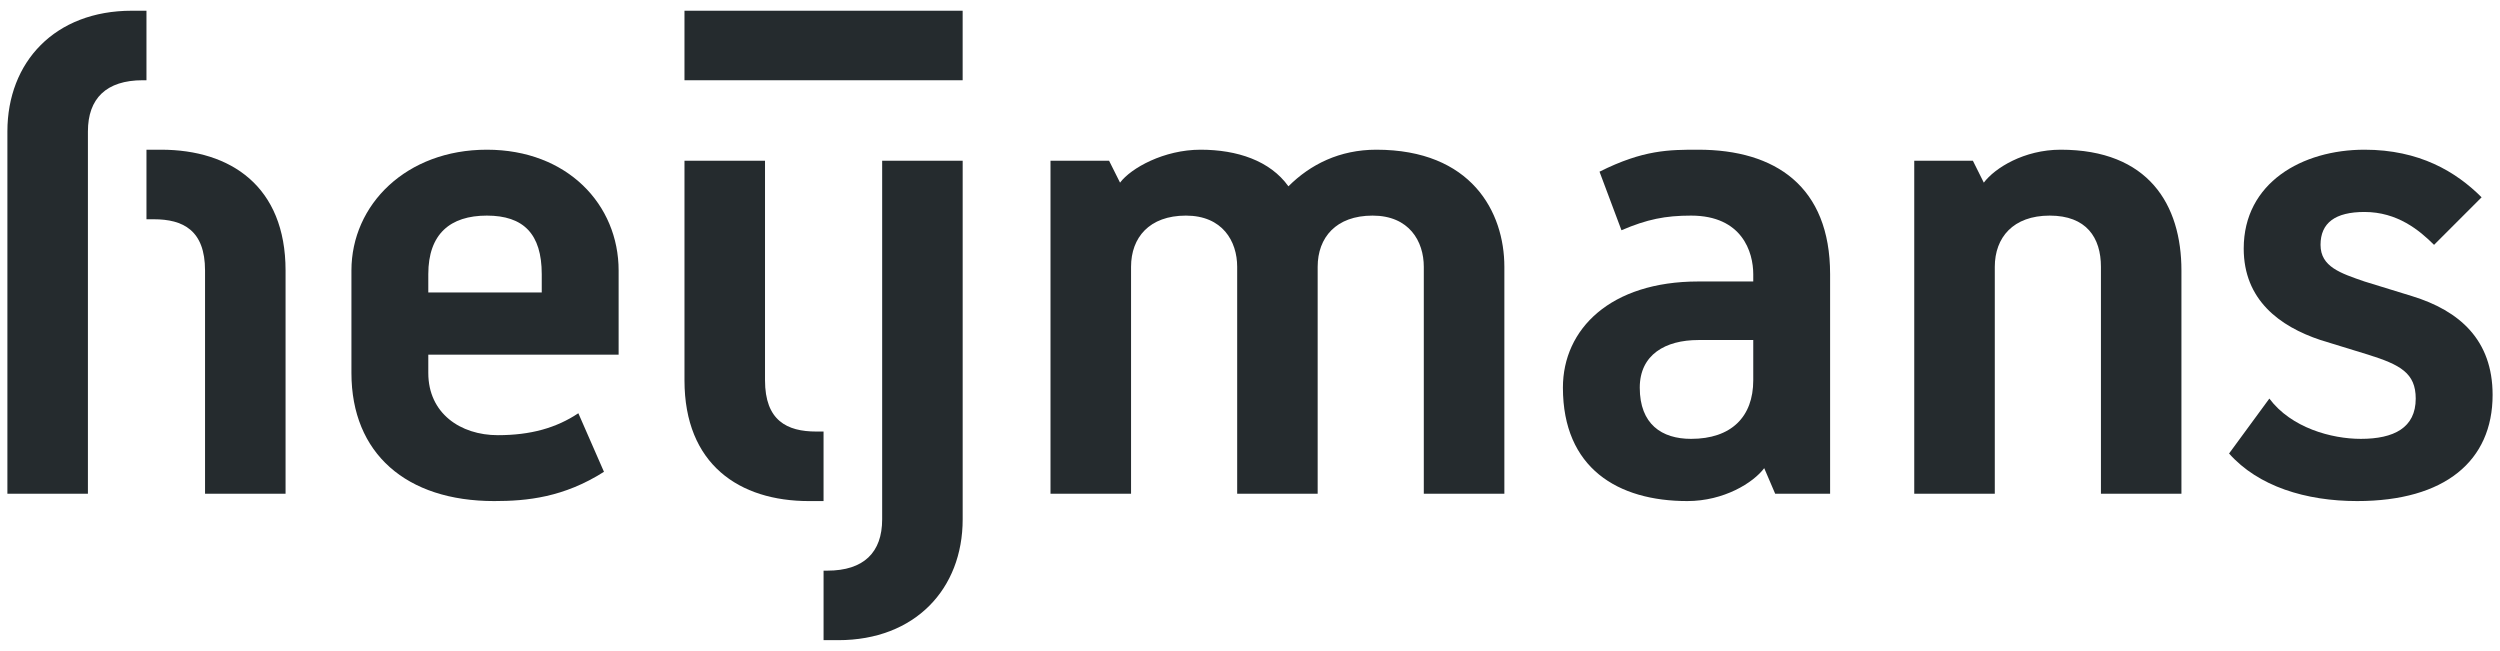
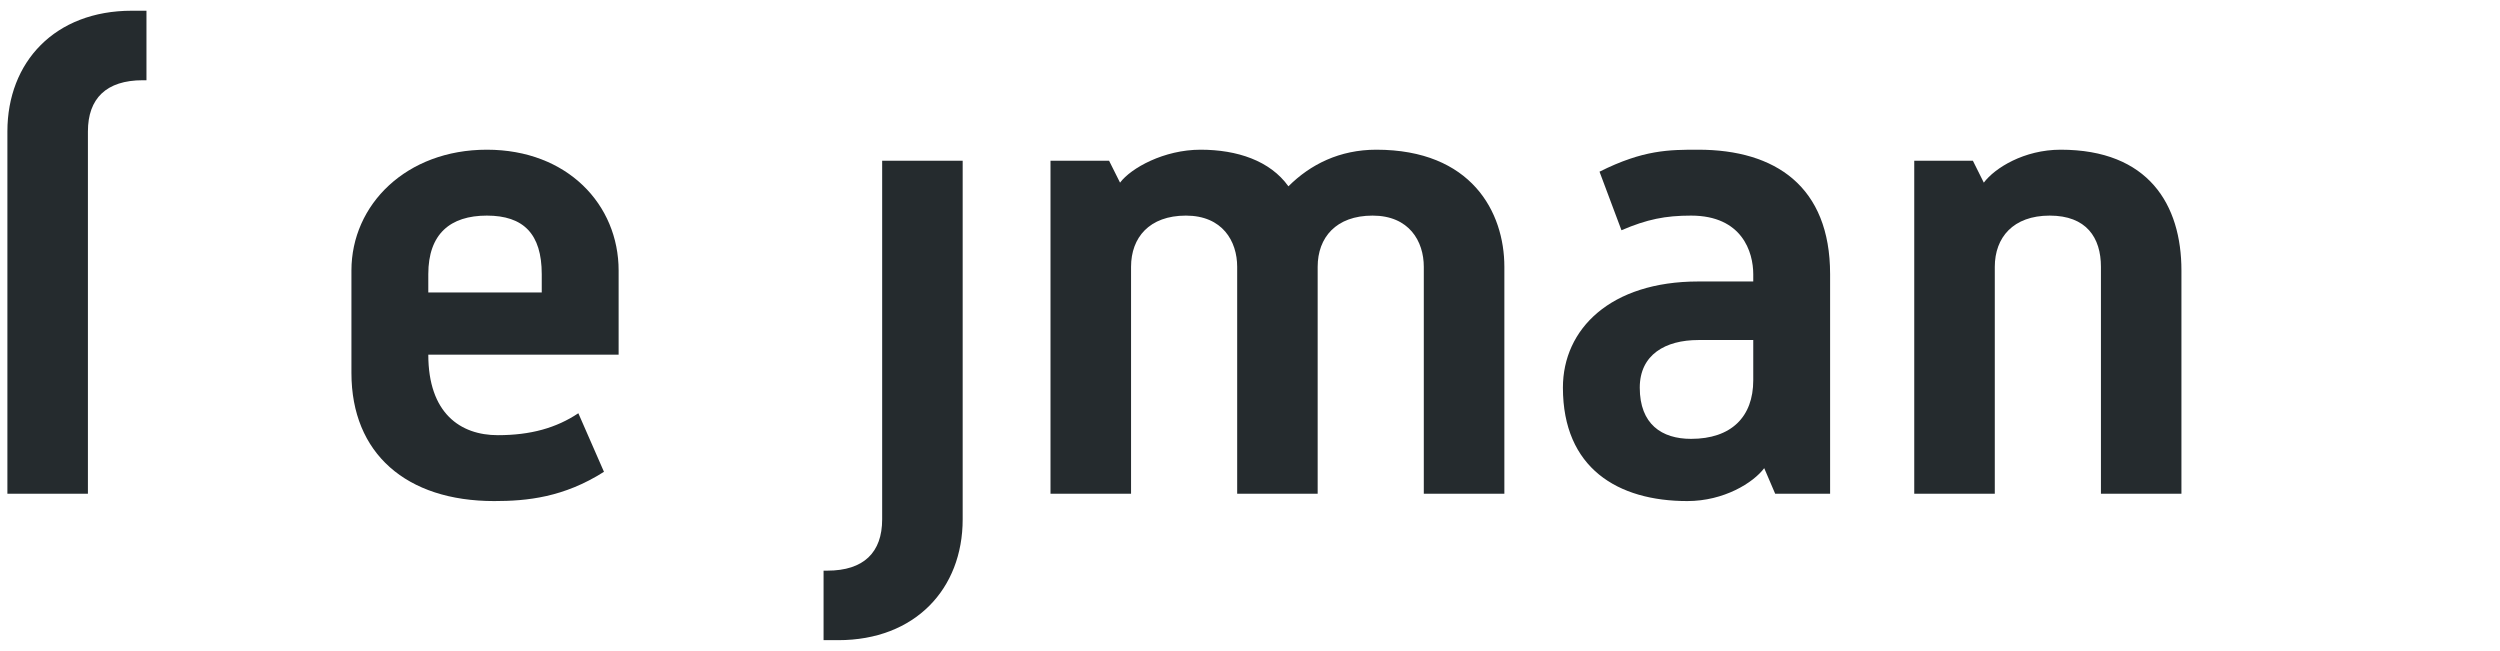
<svg xmlns="http://www.w3.org/2000/svg" width="169" height="44" viewBox="0 0 169 44" fill="none">
  <path d="M0.5 8.887C0.5 4.187 3.715 0.725 8.911 0.725H9.901V5.424H9.654C7.18 5.424 5.943 6.661 5.943 8.887V33.378H0.5V8.887Z" fill="#252B2E" />
-   <path d="M13.861 18.287C13.861 15.565 12.376 14.822 10.396 14.822H9.901V10.12H10.891C15.592 10.12 19.304 12.595 19.304 18.287V33.378H13.861V18.287Z" fill="#252B2E" />
-   <path d="M36.622 19.771V18.534C36.622 15.812 35.388 14.575 32.911 14.575C30.437 14.575 28.953 15.812 28.953 18.534V19.771H36.622ZM23.757 25.214V18.287C23.757 13.832 27.468 10.12 32.911 10.12C38.355 10.12 41.819 13.832 41.819 18.287V23.975H28.953V25.214C28.953 27.935 31.119 29.418 33.654 29.418C35.881 29.418 37.612 28.925 39.096 27.935L40.828 31.894C38.107 33.625 35.632 33.872 33.407 33.872C27.468 33.872 23.757 30.657 23.757 25.214Z" fill="#252B2E" />
-   <path d="M46.271 25.708V10.864H51.715V25.708C51.715 28.432 53.201 29.172 55.18 29.172H55.672V33.873H54.685C49.984 33.873 46.271 31.398 46.271 25.708Z" fill="#252B2E" />
+   <path d="M36.622 19.771V18.534C36.622 15.812 35.388 14.575 32.911 14.575C30.437 14.575 28.953 15.812 28.953 18.534V19.771H36.622ZM23.757 25.214V18.287C23.757 13.832 27.468 10.12 32.911 10.12C38.355 10.12 41.819 13.832 41.819 18.287V23.975H28.953C28.953 27.935 31.119 29.418 33.654 29.418C35.881 29.418 37.612 28.925 39.096 27.935L40.828 31.894C38.107 33.625 35.632 33.872 33.407 33.872C27.468 33.872 23.757 30.657 23.757 25.214Z" fill="#252B2E" />
  <path d="M55.673 38.576H55.922C58.397 38.576 59.634 37.339 59.634 35.109V10.864H65.077V35.109C65.077 39.809 61.861 43.275 56.666 43.275H55.673V38.576Z" fill="#252B2E" />
  <path d="M71.014 10.864H74.973L75.715 12.347C76.459 11.357 78.685 10.12 81.158 10.12C83.633 10.12 85.86 10.864 87.097 12.595C88.581 11.113 90.561 10.12 93.037 10.12C99.468 10.12 101.695 14.329 101.695 18.038V33.378H96.249V18.038C96.249 16.308 95.261 14.575 92.787 14.575C90.314 14.575 89.074 16.058 89.074 18.038V33.378H83.633V18.038C83.633 16.308 82.643 14.575 80.168 14.575C77.695 14.575 76.459 16.058 76.459 18.038V33.378H71.014V10.864Z" fill="#252B2E" />
  <path d="M118.52 25.707V22.986H114.808C112.581 22.986 110.848 23.975 110.848 26.203C110.848 28.678 112.334 29.667 114.315 29.667C117.033 29.667 118.52 28.181 118.52 25.707ZM105.653 26.203C105.653 22.243 108.87 19.028 114.808 19.028H118.52V18.534C118.52 17.048 117.776 14.575 114.315 14.575C112.581 14.575 111.341 14.822 109.611 15.565L108.127 11.606C111.095 10.12 112.829 10.12 114.808 10.12C120.003 10.12 123.715 12.595 123.715 18.534V33.378H120.003L119.261 31.648C118.52 32.635 116.539 33.872 114.064 33.872C109.365 33.872 105.653 31.648 105.653 26.203Z" fill="#252B2E" />
  <path d="M129.403 10.864H133.366L134.106 12.347C134.848 11.357 136.829 10.12 139.301 10.12C145.241 10.12 147.465 13.832 147.465 18.287V33.378H142.023V18.038C142.023 16.058 141.035 14.575 138.561 14.575C136.084 14.575 134.848 16.058 134.848 18.038V33.378H129.403V10.864Z" fill="#252B2E" />
-   <path d="M150.685 30.657L153.408 26.944C154.891 28.925 157.614 29.667 159.591 29.667C161.82 29.667 163.303 28.925 163.303 26.944C163.303 25.214 162.251 24.655 160.086 23.975L156.868 22.986C154.087 22.06 151.675 20.264 151.675 16.802C151.675 12.347 155.633 10.12 159.838 10.12C163.551 10.12 166.024 11.606 167.756 13.337L164.542 16.552C163.551 15.565 162.065 14.329 159.838 14.329C157.859 14.329 156.868 15.069 156.868 16.552C156.868 18.038 158.229 18.471 159.838 19.028L163.054 20.018C166.271 21.007 168.5 22.986 168.5 26.697C168.5 31.15 165.285 33.872 159.344 33.872C155.881 33.872 152.662 32.884 150.685 30.657Z" fill="#252B2E" />
-   <path d="M46.271 0.725H65.075V5.425H46.271V0.725Z" fill="#252B2E" />
</svg>